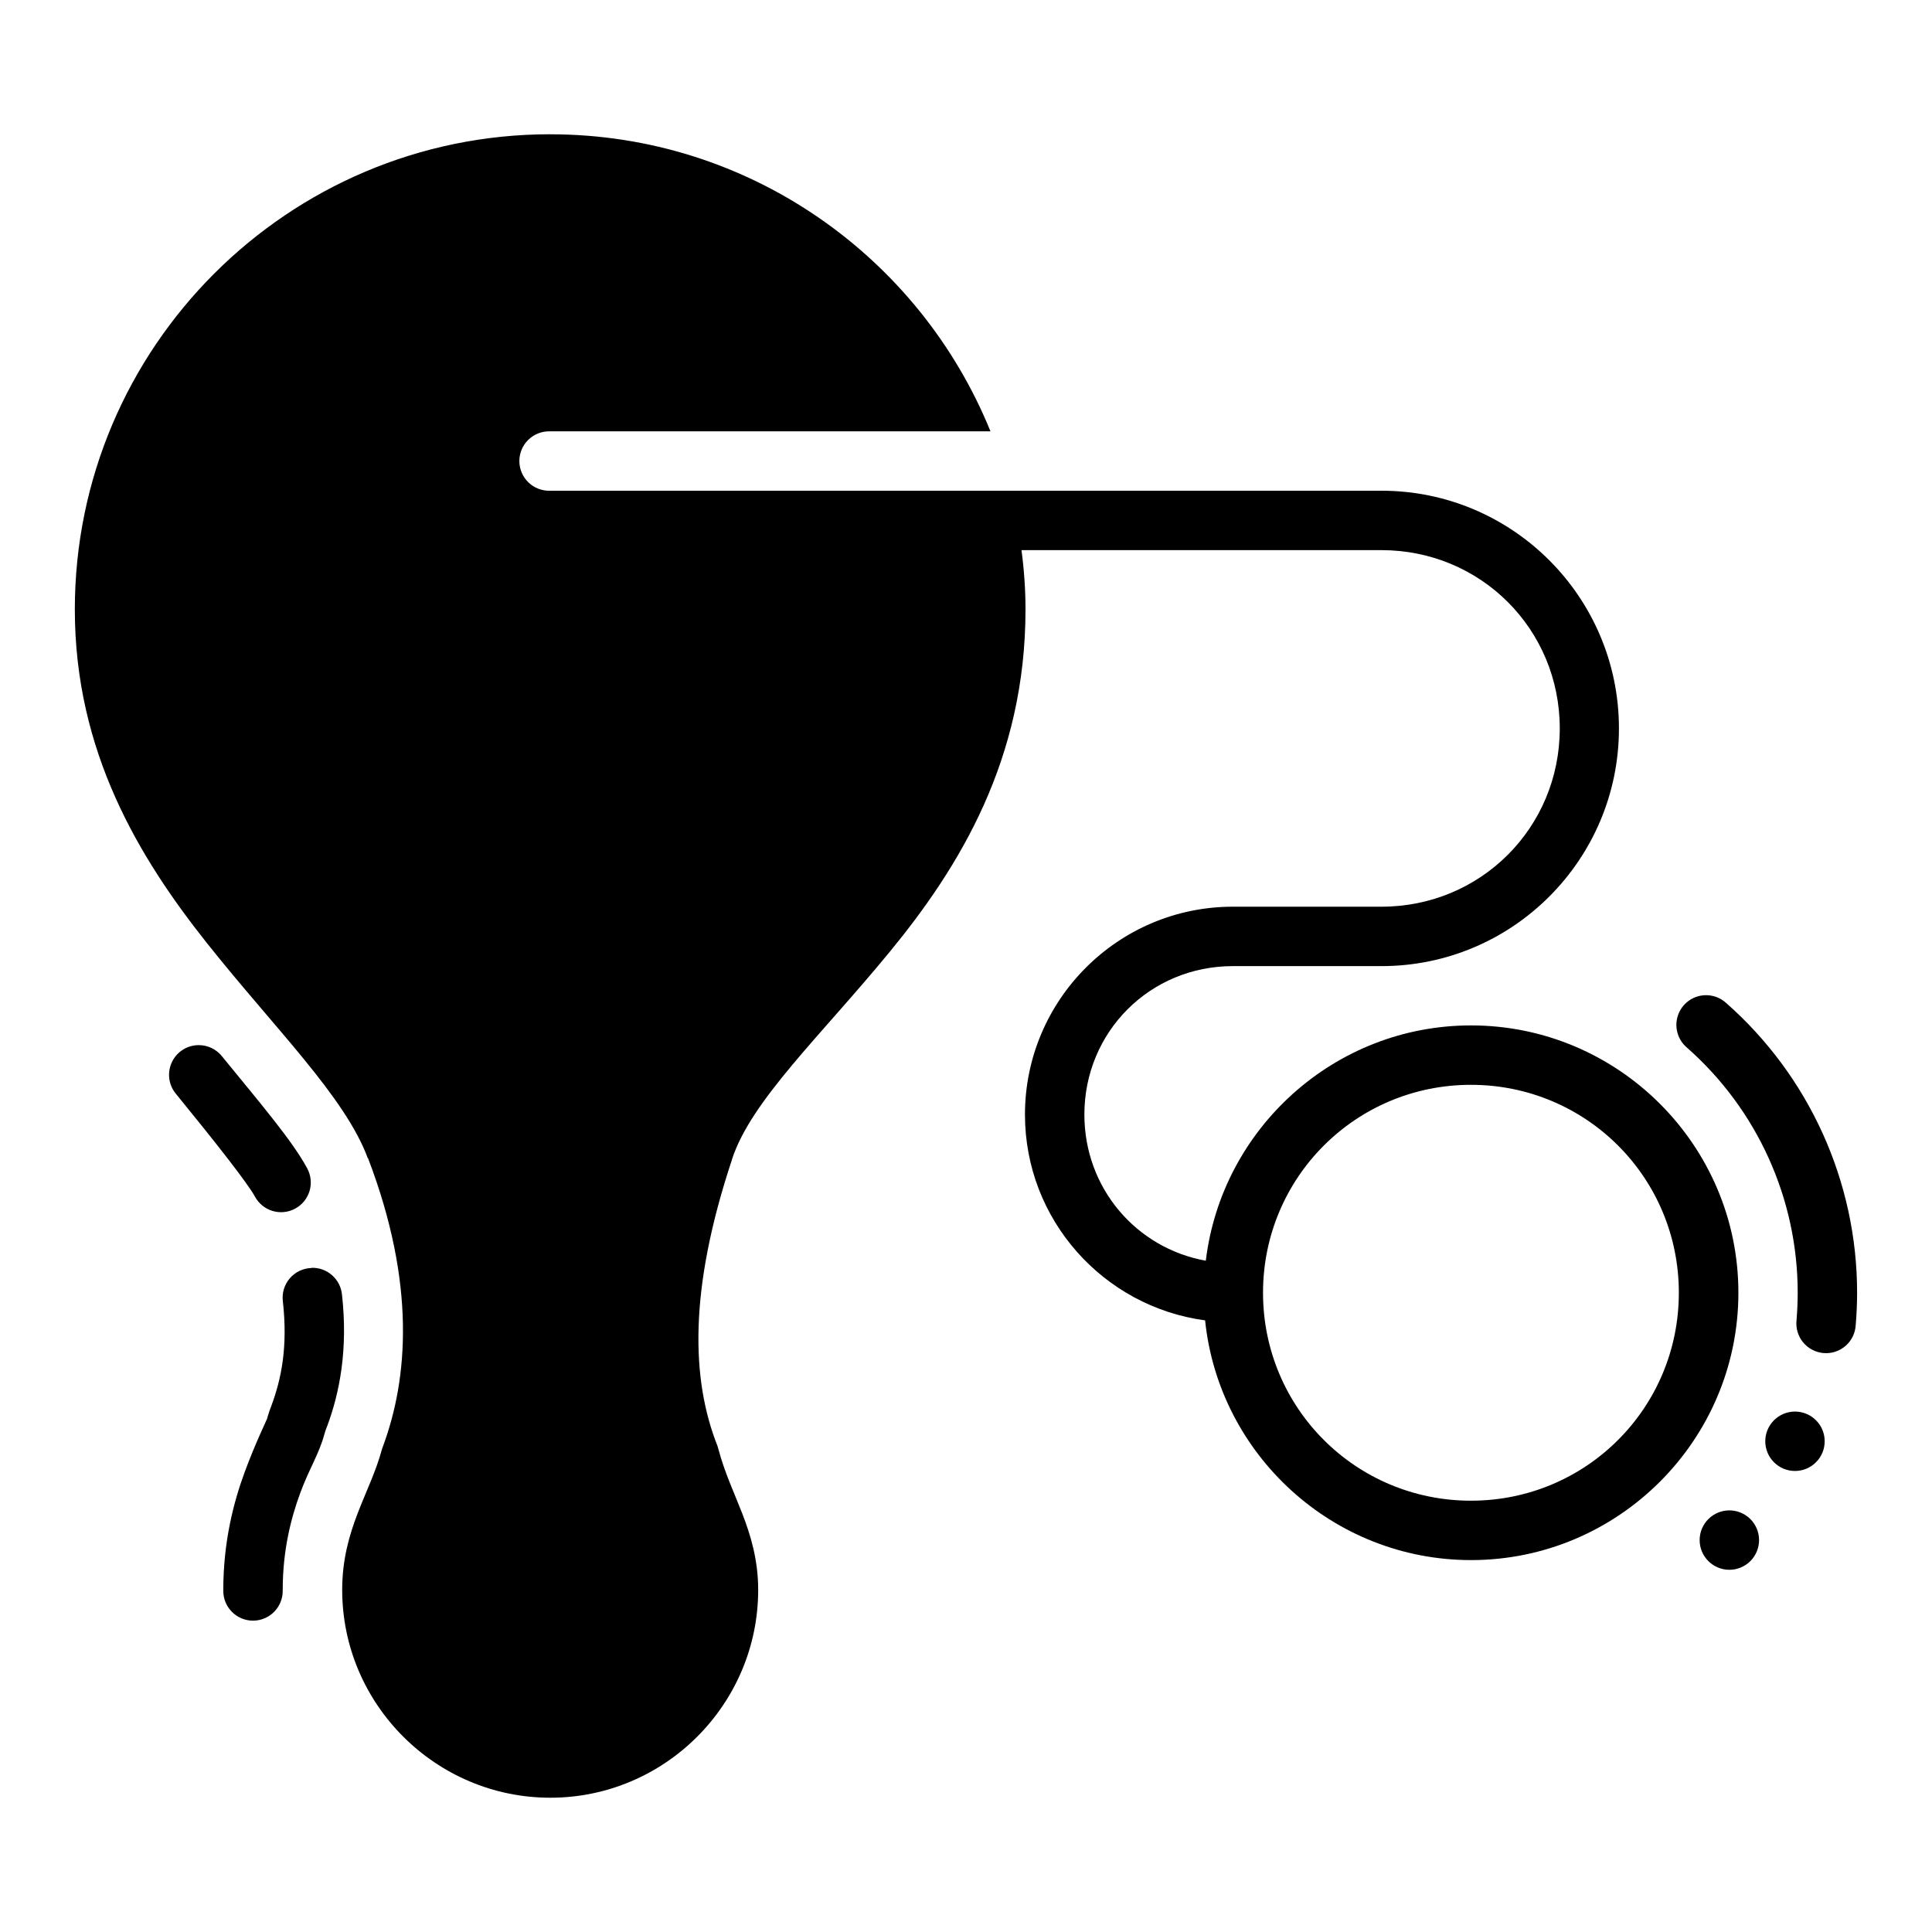
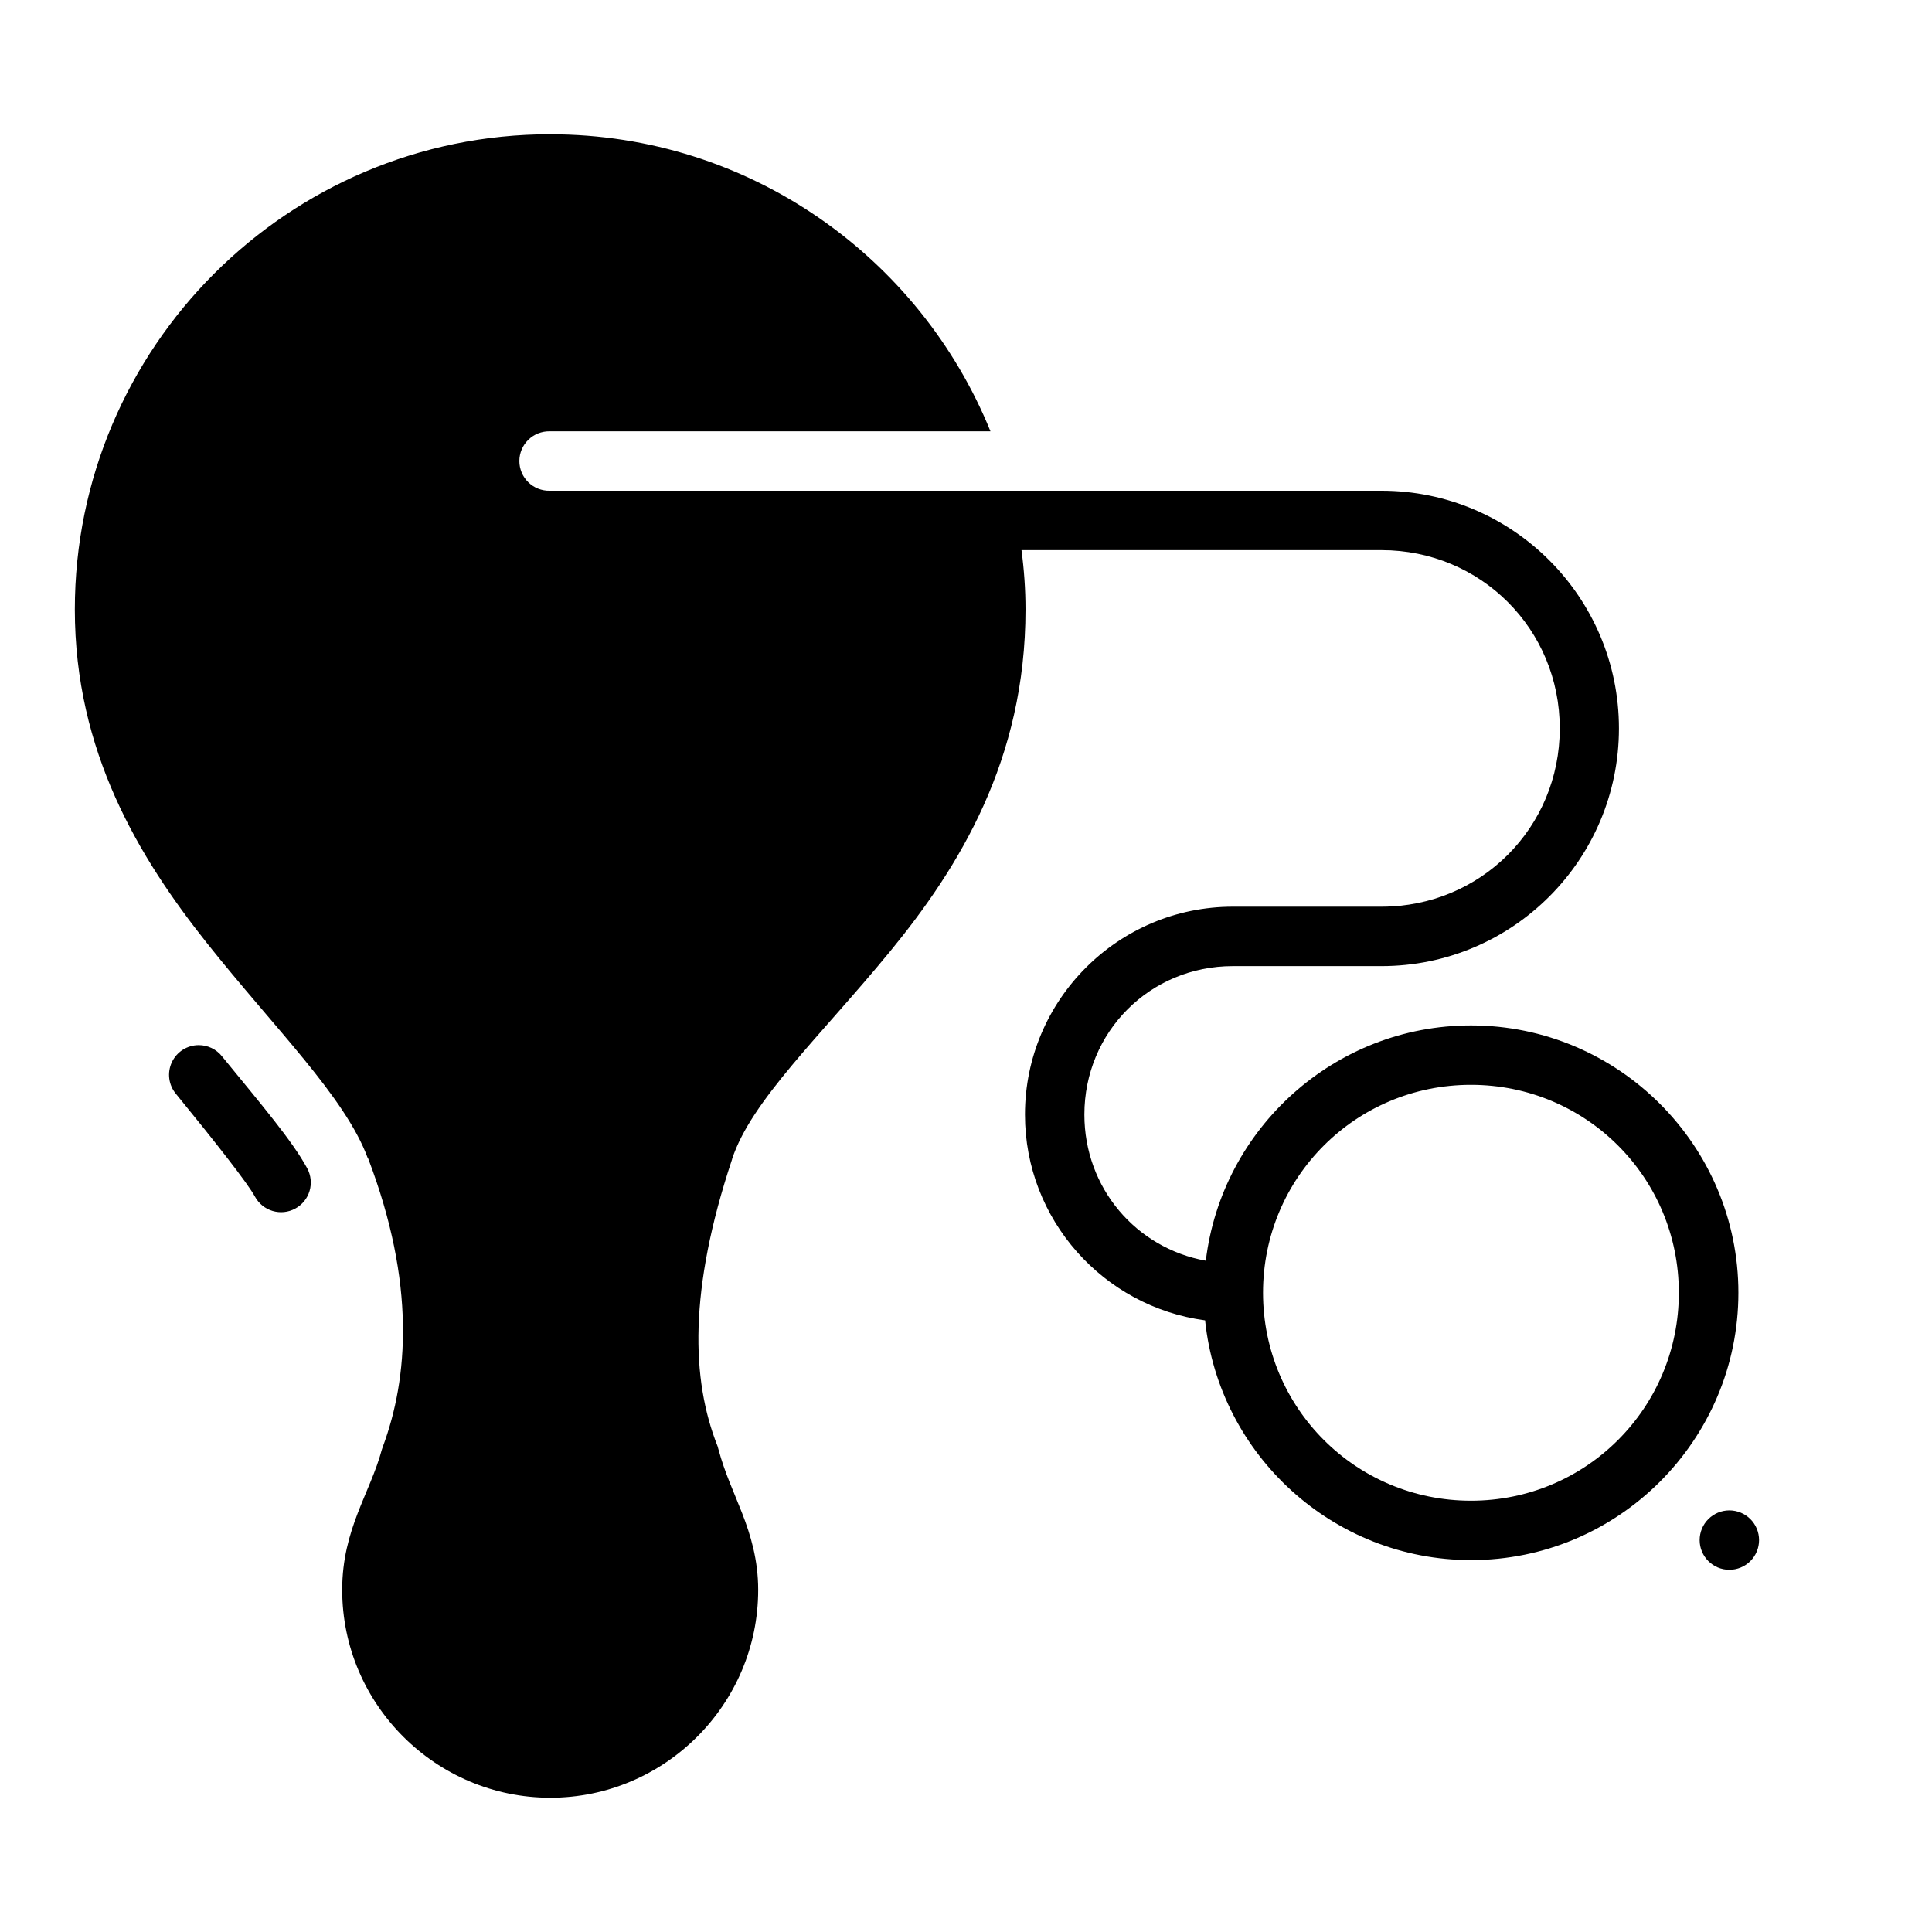
<svg xmlns="http://www.w3.org/2000/svg" fill="#000000" width="800px" height="800px" version="1.1" viewBox="144 144 512 512">
  <g>
    <path d="m289.8 179.58c-69.461 0.008-125.97 56.473-125.97 125.94 0 37.664 17.004 65.746 34.98 88.375 17.973 22.629 36.645 40.773 42.648 57.012 0.031 0.02 0.059 0.039 0.09 0.059 12.672 33.207 10.637 58.324 3.891 76.477-0.09 0.227-0.168 0.457-0.238 0.691-3.094 11.555-10.492 21.109-10.516 37.129v0.004 0.059c0 30.34 24.809 55.09 55.152 55.09 30.34 0 55.09-24.75 55.09-55.09 0-7.977-2.019-14.559-4.242-20.281-2.223-5.723-4.613-10.715-6.273-16.914l-0.004 0.004c-0.062-0.293-0.145-0.578-0.238-0.859-7.027-17.711-7.664-41.449 3.828-76.016v-0.059c5.039-15.52 23.539-32.723 41.852-55.027 18.312-22.309 35.918-50.812 35.918-90.652 0-5.336-0.379-10.578-1.062-15.73h95.402c26.301 0 47.246 20.945 47.246 47.246 0 26.301-20.945 47.246-47.246 47.246h-39.391c-30.391 0-55.09 24.699-55.09 55.09 0 27.895 20.82 50.93 47.738 54.535 3.68 35.617 33.91 63.531 70.48 63.531 39.043 0 70.848-31.805 70.848-70.848 0-39.043-31.805-70.848-70.848-70.848-36.164 0-66.074 27.309-70.293 62.359-18.441-3.324-32.18-19.242-32.18-38.73 0-21.941 17.402-39.344 39.344-39.344h39.391c34.754 0 62.93-28.238 62.93-62.992s-28.176-62.992-62.93-62.992l-98.48 0.004h-121.94c-2.121 0.047-4.168-0.762-5.68-2.242-1.516-1.48-2.371-3.512-2.371-5.629 0-2.117 0.855-4.148 2.371-5.629 1.512-1.48 3.559-2.289 5.68-2.242h116.8c-18.711-46.102-63.891-78.715-116.65-78.719zm244.02 251.91c30.531 0 55.09 24.574 55.09 55.105s-24.559 55.105-55.09 55.105-55.105-24.574-55.105-55.105 24.574-55.105 55.105-55.105z" />
    <path d="m319.01 531.39c0.055 0.273 0.113 0.543 0.18 0.812 0.008 0.031 0.059 0.027 0.059 0.059-0.09-0.297-0.18-0.578-0.238-0.871z" />
-     <path d="m595.64 407.75c-3.203 0.199-5.965 2.324-6.977 5.367-1.016 3.047-0.078 6.402 2.363 8.484 18.68 16.441 29.383 40.105 29.383 64.992 0 2.414-0.117 4.824-0.305 7.227v-0.004c-0.25 2.121 0.375 4.25 1.723 5.902 1.352 1.648 3.316 2.684 5.441 2.859s4.234-0.516 5.84-1.922 2.57-3.402 2.676-5.531c0.238-2.84 0.367-5.684 0.367-8.535 0-29.398-12.664-57.387-34.73-76.812-1.574-1.43-3.656-2.16-5.781-2.031z" />
-     <path d="m627.56 525.95c0 4.348-3.523 7.871-7.871 7.871-2.09 0-4.09-0.828-5.566-2.305-1.477-1.477-2.309-3.481-2.309-5.566 0-2.09 0.832-4.09 2.309-5.566 1.477-1.477 3.477-2.305 5.566-2.305 4.348 0 7.871 3.523 7.871 7.871z" />
    <path d="m610.17 552.14c0 2.086-0.828 4.09-2.305 5.566-1.477 1.473-3.481 2.305-5.566 2.305-4.348 0-7.875-3.527-7.875-7.871 0-2.09 0.832-4.094 2.309-5.566 1.477-1.477 3.477-2.309 5.566-2.309 2.086 0 4.09 0.832 5.566 2.305 1.477 1.477 2.305 3.481 2.305 5.57z" />
    <path d="m256.25 445.38c-0.797-2.074-2.027-3.953-3.602-5.519z" />
-     <path d="m226.57 480.03c-2.223 0.055-4.32 1.051-5.769 2.738s-2.121 3.91-1.84 6.117c1.352 12.035-0.406 20.562-3.027 27.613-0.316 0.816-0.676 1.766-1 2.891-0.012 0.047-0.023 0.098-0.031 0.148-0.031 0.18-0.09 0.328-0.148 0.492-0.09 0.324-3.125 6.504-5.981 14.285-2.863 7.797-5.578 18.195-5.598 30.934v-0.004 0.016 0.238c-0.031 2.109 0.785 4.141 2.266 5.644 1.477 1.5 3.5 2.348 5.606 2.348 2.109 0 4.129-0.848 5.609-2.348 1.48-1.504 2.297-3.535 2.266-5.644v-0.254c0.02-10.527 2.207-18.945 4.629-25.539 2.422-6.598 5.004-10.352 6.426-15.668v0.004c0.02-0.051 0.039-0.102 0.059-0.152 0.012-0.059 0.016-0.09 0.031-0.148l0.031-0.09c0.008-0.023 0.008-0.059 0.016-0.09 0.117-0.391 0.297-0.879 0.539-1.504h-0.004c0.02-0.039 0.039-0.078 0.059-0.117 3.316-8.918 5.543-20.398 3.922-34.855-0.402-4.109-3.914-7.211-8.043-7.106z" />
    <path d="m196.68 420.97c-3.066-0.004-5.852 1.77-7.144 4.547-1.293 2.777-0.859 6.055 1.117 8.398 10.527 12.887 19.027 23.719 20.91 27.199 0.992 1.836 2.672 3.203 4.676 3.801 2 0.598 4.156 0.375 5.992-0.621 1.84-0.992 3.207-2.672 3.805-4.676 0.594-2 0.371-4.156-0.621-5.992-3.906-7.231-12.043-16.785-22.57-29.672v-0.004c-1.492-1.883-3.762-2.981-6.164-2.981z" />
    <path d="m263.57 442.65c-0.016-0.031 0.016-0.09 0-0.117v-0.004c-1.18-3.094-3.004-5.906-5.344-8.25z" />
  </g>
</svg>